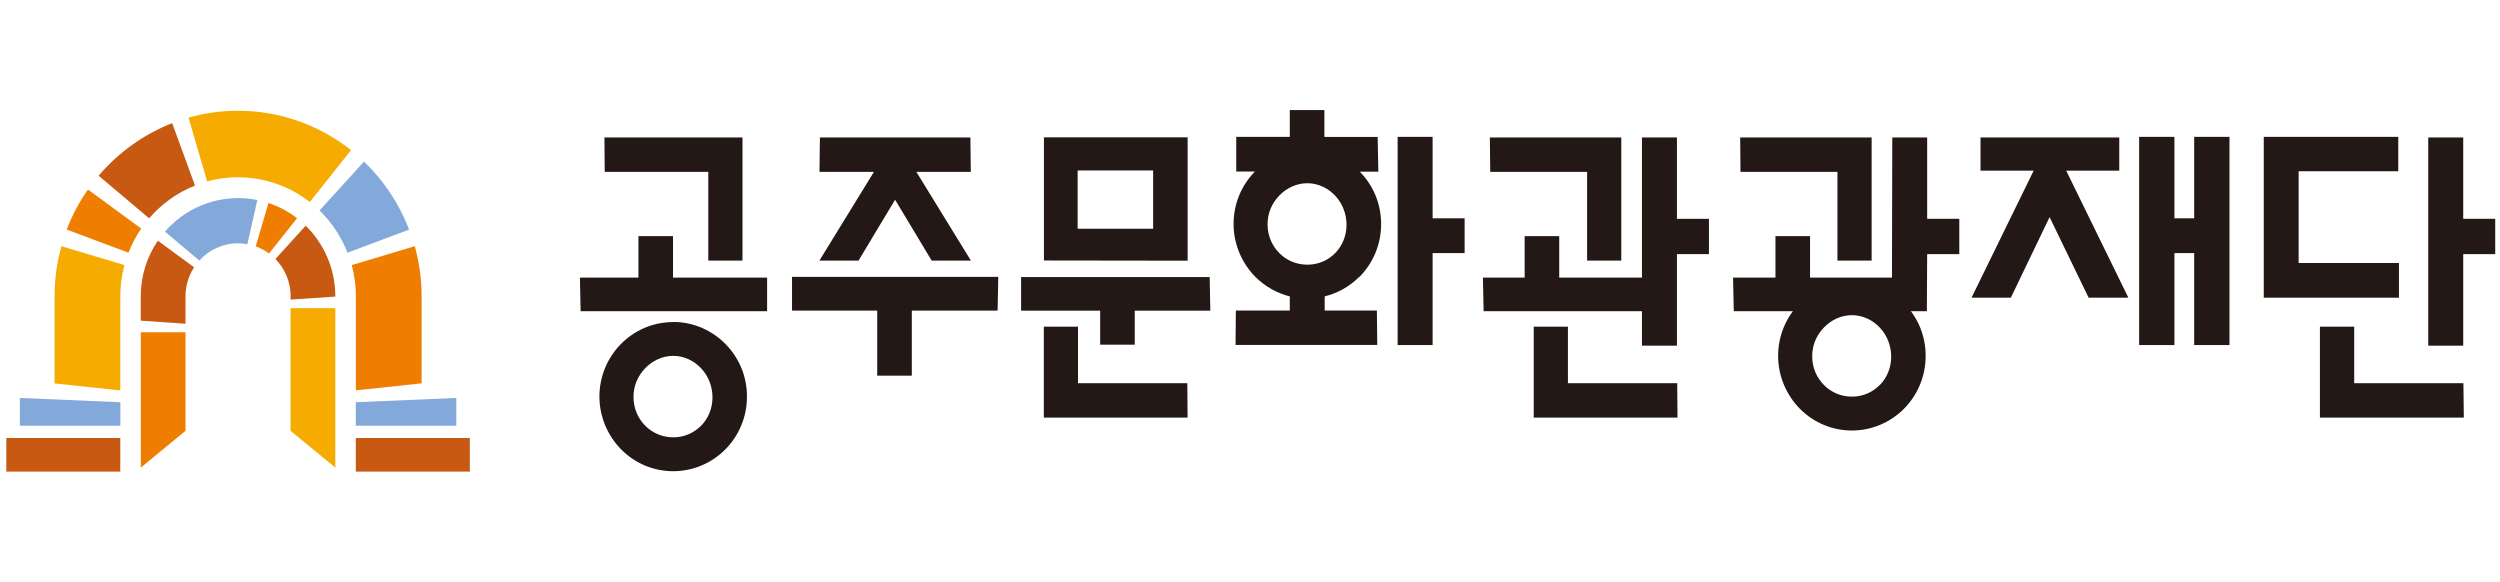
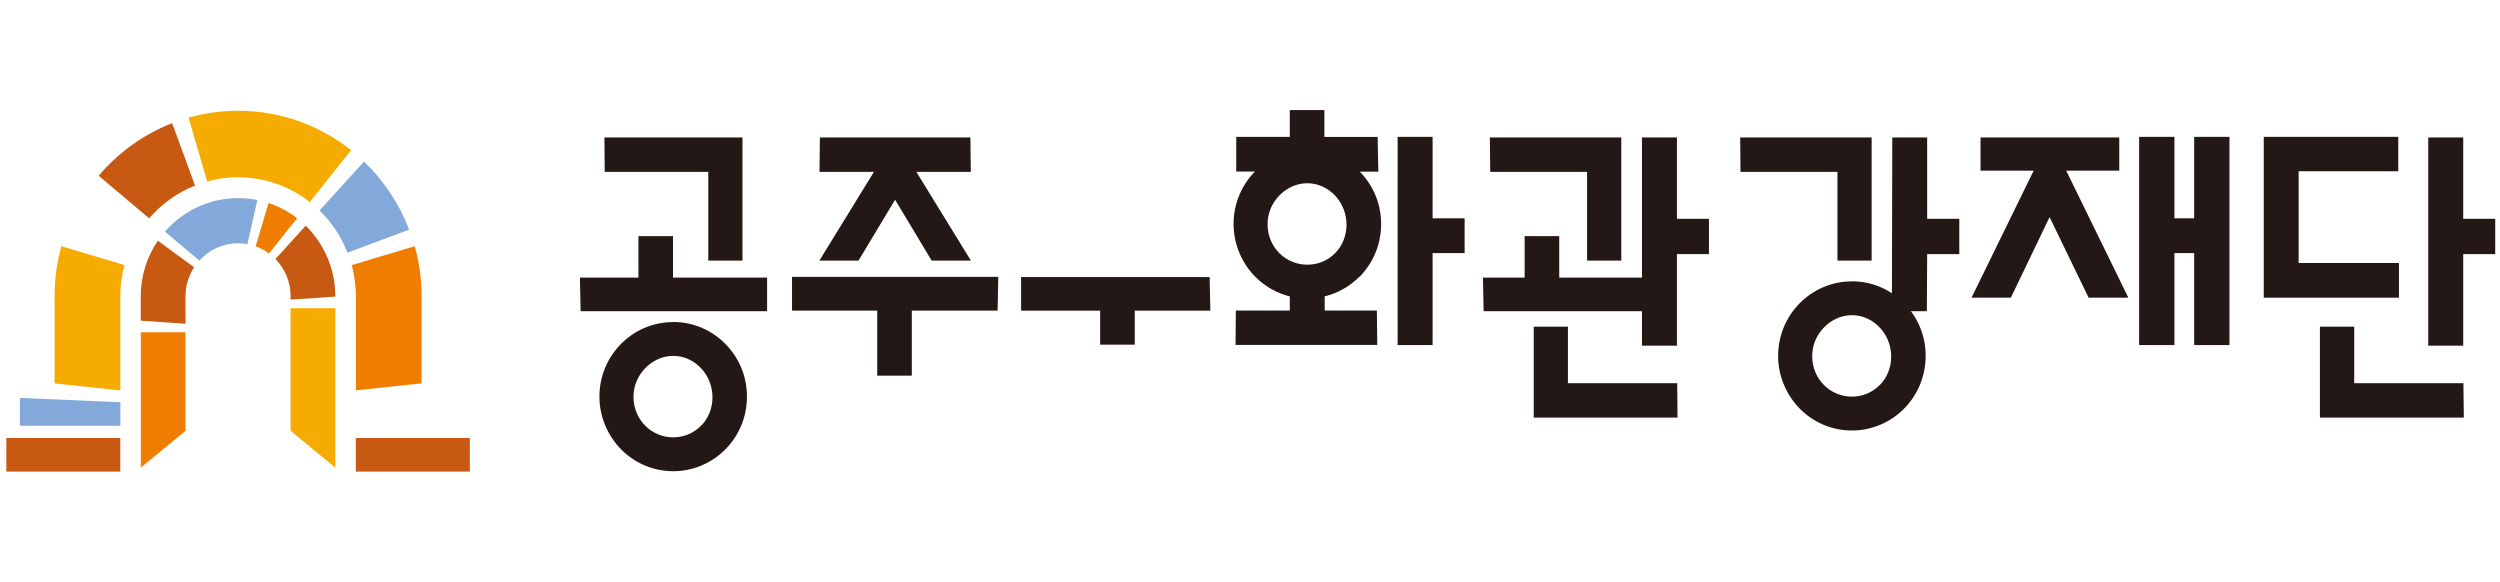
<svg xmlns="http://www.w3.org/2000/svg" width="159" height="37" viewBox="0 0 159 37" fill="none">
  <g clip-path="url(#clip0_5710_766)">
    <path d="M18.479 27.4L21.326 29.739V19.6H18.479V27.4Z" fill="#F6AB00" />
    <path d="M3.471 18.849V24.387L7.651 24.831V18.856C7.651 18.169 7.745 17.495 7.915 16.86L3.904 15.658C3.622 16.675 3.471 17.743 3.471 18.849Z" fill="#F6AB00" />
    <path d="M15.141 11.278C16.857 11.278 18.441 11.863 19.704 12.848L22.326 9.549C20.346 7.985 17.85 7.044 15.141 7.044C14.047 7.044 12.998 7.197 11.992 7.483L13.174 11.538C13.802 11.367 14.456 11.271 15.135 11.271" fill="#F6AB00" />
    <path d="M16.254 15.665C16.562 15.773 16.851 15.932 17.109 16.122L18.894 13.878C18.353 13.459 17.737 13.128 17.077 12.912L16.26 15.671L16.254 15.665Z" fill="#EF7E00" />
    <path d="M8.957 29.739L11.798 27.4V21.132H8.957V29.739Z" fill="#EF7E00" />
-     <path d="M4.248 14.603L8.171 16.071C8.384 15.525 8.655 15.01 8.981 14.539L5.594 12.054C5.047 12.836 4.588 13.694 4.242 14.603" fill="#EF7E00" />
    <path d="M26.815 24.387V18.849C26.815 17.743 26.658 16.675 26.381 15.658L22.371 16.86C22.541 17.495 22.635 18.163 22.635 18.849V24.825L26.821 24.38L26.815 24.387Z" fill="#EF7E00" />
    <path d="M15.142 15.474C15.343 15.474 15.537 15.493 15.732 15.531L16.367 12.721C15.971 12.639 15.563 12.601 15.142 12.601C13.287 12.601 11.628 13.427 10.49 14.73L12.678 16.574C13.287 15.9 14.161 15.474 15.142 15.474Z" fill="#82A9DA" />
    <path d="M23.155 10.273L20.32 13.388C21.093 14.139 21.703 15.048 22.099 16.071L26.021 14.603C25.386 12.95 24.4 11.475 23.149 10.273" fill="#82A9DA" />
    <path d="M1.264 27.076H7.656V25.582L1.264 25.309V27.076Z" fill="#82A9DA" />
-     <path d="M22.629 27.076H29.021V25.309L22.629 25.582V27.076Z" fill="#82A9DA" />
    <path d="M18.479 18.85V19.053L21.327 18.863V18.85C21.327 17.089 20.604 15.493 19.441 14.355L17.518 16.472C18.115 17.083 18.485 17.922 18.485 18.85" fill="#C85912" />
    <path d="M11.799 18.849C11.799 18.163 12 17.527 12.345 17L10.039 15.309C9.353 16.313 8.951 17.534 8.951 18.849V20.394L11.799 20.591V18.856V18.849Z" fill="#C85912" />
    <path d="M12.402 11.8L10.95 7.833C9.127 8.545 7.524 9.702 6.273 11.177L9.485 13.885C10.271 12.976 11.264 12.251 12.396 11.806" fill="#C85912" />
    <path d="M7.65 27.857H0.402V29.993H7.65V27.857Z" fill="#C85912" />
    <path d="M29.882 27.857H22.629V29.993H29.882V27.857Z" fill="#C85912" />
    <path d="M152.573 16.727H146.193V10.891H152.529V8.704H143.975V18.933H152.573V16.727Z" fill="#231815" />
    <path d="M139.55 13.885H138.293V8.704H136.049V21.946H138.293V16.097H139.55V21.946H141.794V8.704H139.55V13.885Z" fill="#231815" />
    <path d="M156.661 13.917V8.742H154.436V21.984H156.661V16.161H158.697V13.917H156.661Z" fill="#231815" />
    <path d="M149.728 24.373V20.775H147.547V26.56H156.699L156.673 24.373H149.728Z" fill="#231815" />
    <path d="M134.785 10.853V8.742H125.961V10.853H129.342L125.389 18.933H127.89L130.354 13.809L132.837 18.933H135.364L131.41 10.853H134.785Z" fill="#231815" />
    <path d="M42.812 20.484C41.511 20.484 40.336 21.018 39.487 21.883C38.645 22.741 38.123 23.923 38.123 25.226C38.123 26.529 38.67 27.756 39.544 28.621C40.386 29.454 41.542 29.969 42.818 29.969C44.094 29.969 45.276 29.441 46.124 28.589C46.979 27.731 47.507 26.542 47.507 25.226C47.507 23.91 46.998 22.773 46.175 21.914C45.32 21.031 44.132 20.477 42.818 20.477M44.61 27.051C44.163 27.521 43.529 27.814 42.825 27.814C42.121 27.814 41.505 27.54 41.052 27.089C40.581 26.625 40.291 25.976 40.291 25.245C40.291 24.514 40.574 23.904 41.027 23.427C41.492 22.938 42.127 22.633 42.825 22.633C43.522 22.633 44.176 22.957 44.635 23.472C45.056 23.942 45.314 24.578 45.314 25.271C45.314 25.964 45.05 26.599 44.616 27.051" fill="#231815" />
-     <path d="M75.534 8.735H66.394V16.567L75.534 16.58V8.735ZM73.34 14.546H68.538V10.84H73.34V14.546Z" fill="#231815" />
-     <path d="M68.561 24.373V20.775H66.387V26.56H75.532L75.513 24.373H68.561Z" fill="#231815" />
    <path d="M42.804 15.017H40.604V17.655H36.883L36.927 19.791H48.788V17.655H42.804V15.017Z" fill="#231815" />
    <path d="M64.941 17.623V19.759H69.97V21.92H72.17V19.759H76.978L76.934 17.623H64.941Z" fill="#231815" />
    <path d="M45.047 10.929V16.574H47.222V8.742H38.441L38.46 10.929H45.047Z" fill="#231815" />
    <path d="M106.653 13.917V8.742H104.428V21.984H106.653V16.161H108.689V13.917H106.653Z" fill="#231815" />
    <path d="M99.72 24.373V20.775H97.545V26.56H106.69L106.671 24.373H99.72Z" fill="#231815" />
    <path d="M99.167 15.017H96.967V17.655H94.314L94.358 19.791H104.679V17.655H99.167V15.017Z" fill="#231815" />
    <path d="M100.939 10.929V16.574H103.114V8.742H94.754L94.779 10.929H100.939Z" fill="#231815" />
    <path d="M117.777 17.896C116.476 17.896 115.3 18.43 114.452 19.295C113.61 20.153 113.088 21.335 113.088 22.638C113.088 23.942 113.635 25.169 114.508 26.033C115.351 26.866 116.507 27.381 117.783 27.381C119.059 27.381 120.241 26.853 121.089 26.001C121.944 25.143 122.472 23.954 122.472 22.638C122.472 21.323 121.963 20.185 121.14 19.326C120.285 18.443 119.097 17.89 117.783 17.89M119.575 24.463C119.128 24.933 118.493 25.226 117.789 25.226C117.085 25.226 116.469 24.952 116.017 24.501C115.546 24.037 115.256 23.389 115.256 22.657C115.256 21.926 115.539 21.316 115.992 20.839C116.457 20.35 117.092 20.045 117.789 20.045C118.487 20.045 119.141 20.369 119.6 20.884C120.021 21.354 120.279 21.99 120.279 22.683C120.279 23.376 120.015 24.012 119.581 24.463" fill="#231815" />
    <path d="M122.568 13.917V8.742H120.349L120.324 19.791H122.549L122.568 16.161H124.611V13.917H122.568Z" fill="#231815" />
-     <path d="M115.119 15.017H112.919V17.655H110.223L110.267 19.791H120.594V17.655H115.119V15.017Z" fill="#231815" />
    <path d="M116.861 10.929V16.574H119.036V8.742H110.676L110.695 10.929H116.861Z" fill="#231815" />
    <path d="M91.114 8.704H88.889V21.946H91.114V16.097H93.15V13.885H91.114V8.704Z" fill="#231815" />
    <path d="M50.373 19.753H55.791V23.891H57.991V19.753H63.447L63.491 17.61H50.373V19.753Z" fill="#231815" />
    <path d="M54.602 16.574L56.928 12.702L59.254 16.574H61.749L58.279 10.929H61.743L61.718 8.742H56.934L56.928 8.735V8.742H52.145L52.12 10.929H55.583L52.113 16.574H54.602Z" fill="#231815" />
    <path d="M86.457 17.616C87.311 16.758 87.839 15.569 87.839 14.254C87.839 12.938 87.33 11.8 86.507 10.941C86.501 10.935 86.488 10.922 86.475 10.916H87.663L87.619 8.71H84.231V7H82.031V8.704H78.625V10.91H79.813C78.971 11.768 78.455 12.944 78.455 14.247C78.455 15.55 79.002 16.784 79.876 17.642C80.473 18.227 81.221 18.653 82.05 18.856H82.031V19.752H78.6L78.581 21.939H87.594L87.569 19.752H84.25V18.85C85.099 18.64 85.853 18.208 86.45 17.604M83.15 16.834C82.453 16.834 81.83 16.561 81.378 16.11C80.906 15.646 80.617 14.997 80.617 14.266C80.617 13.535 80.9 12.925 81.353 12.448C81.818 11.959 82.453 11.653 83.15 11.653C83.848 11.653 84.502 11.978 84.961 12.492C85.375 12.963 85.639 13.592 85.639 14.292C85.639 14.991 85.375 15.62 84.942 16.072C84.495 16.542 83.861 16.834 83.157 16.834" fill="#231815" />
  </g>
  <defs>
    <clipPath id="clip0_5710_766">
      <rect width="158.294" height="23" fill="white" transform="translate(0.402 7)" />
    </clipPath>
  </defs>
</svg>